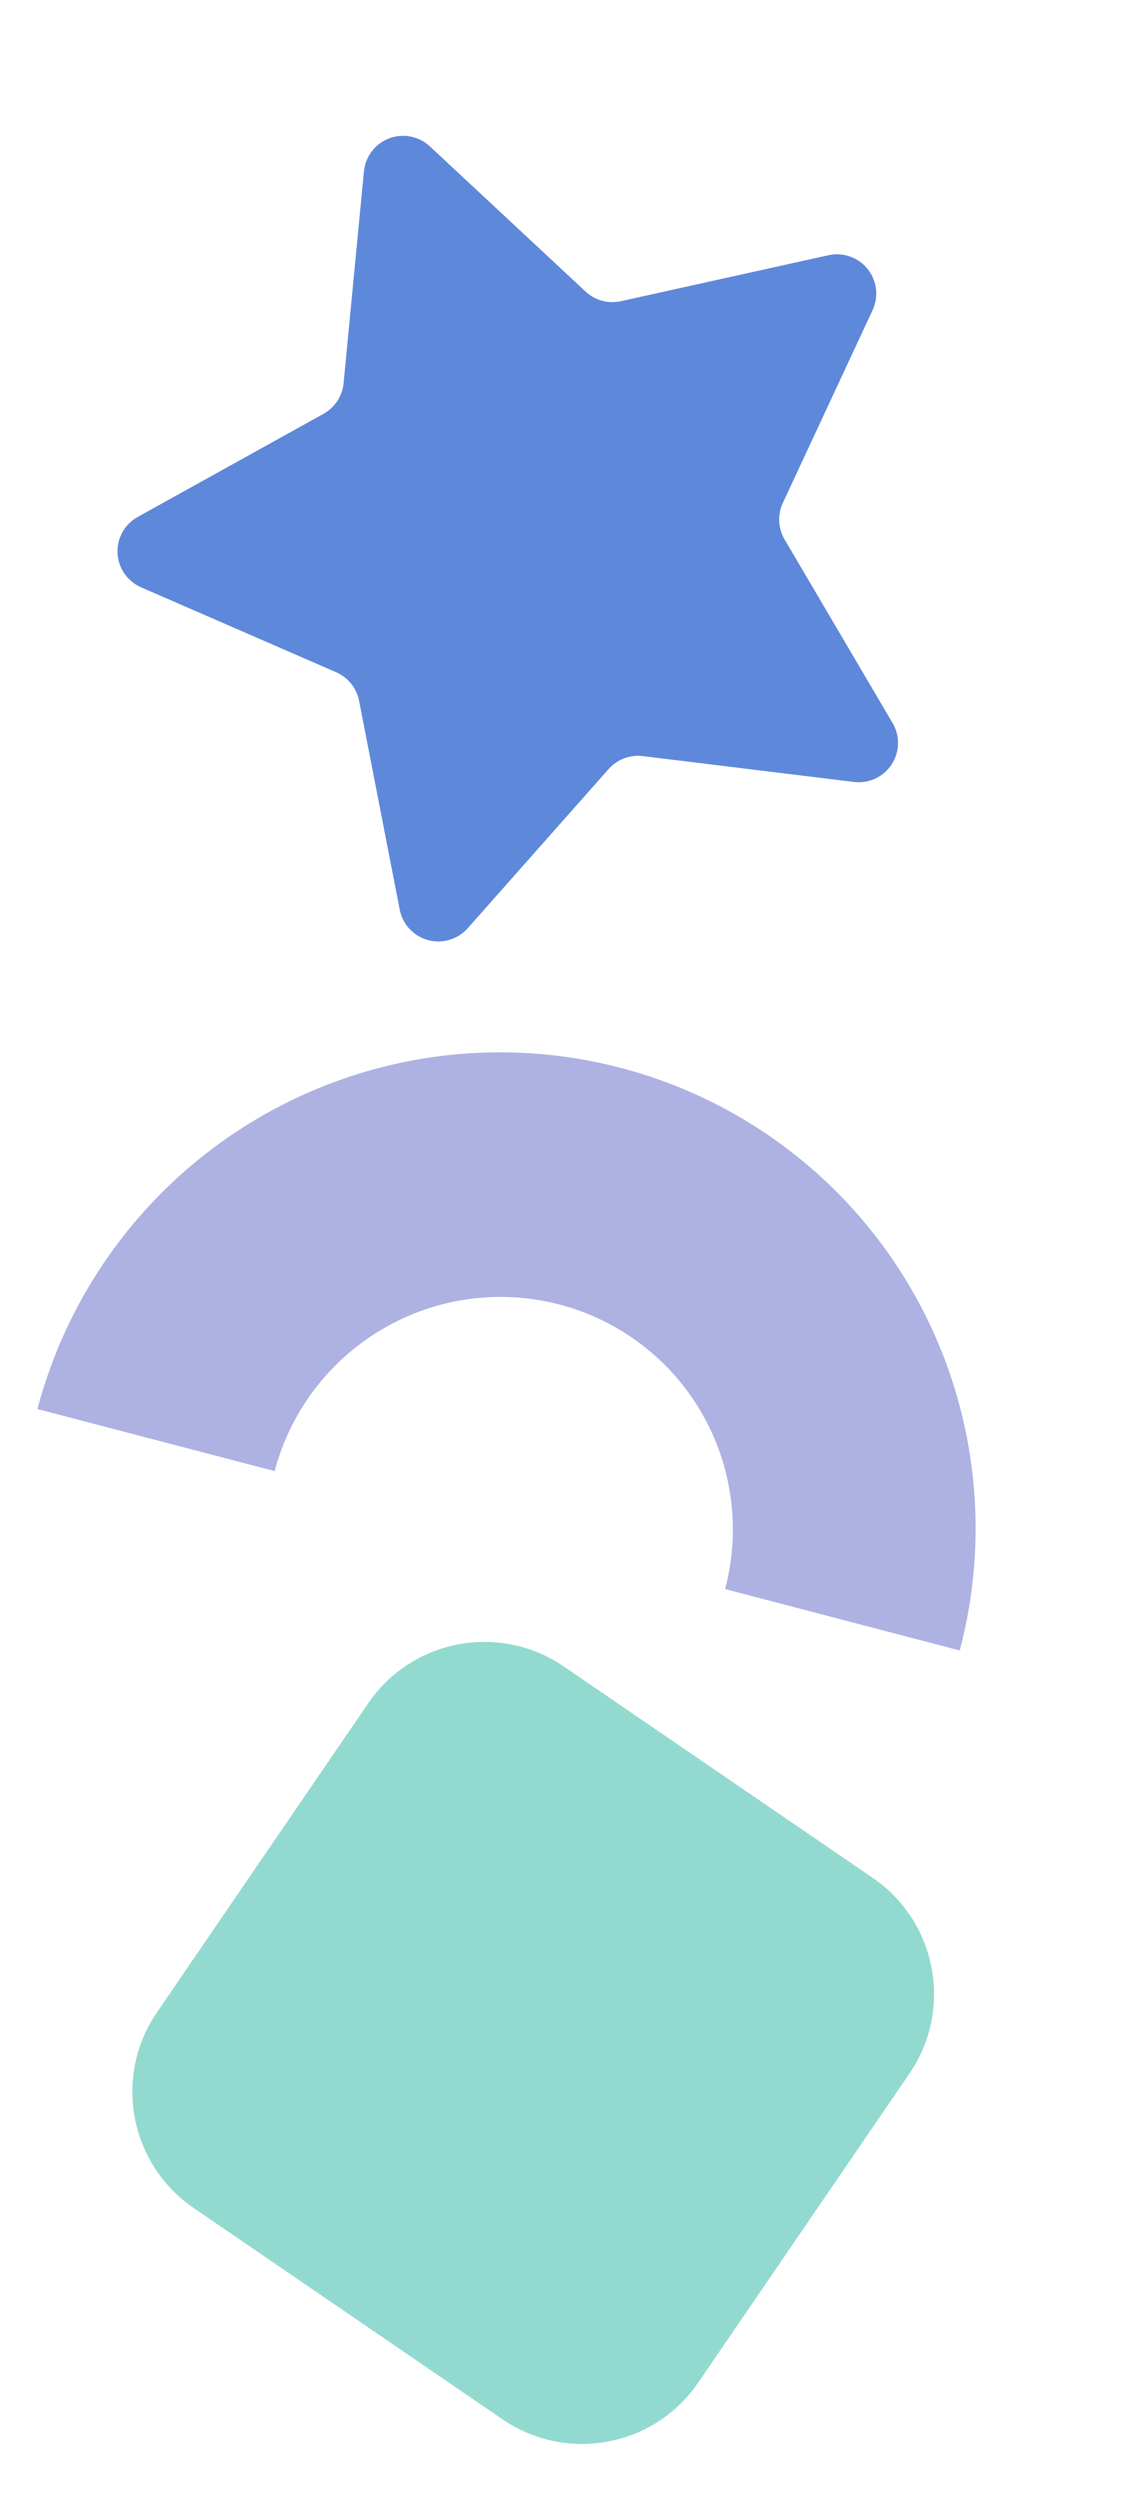
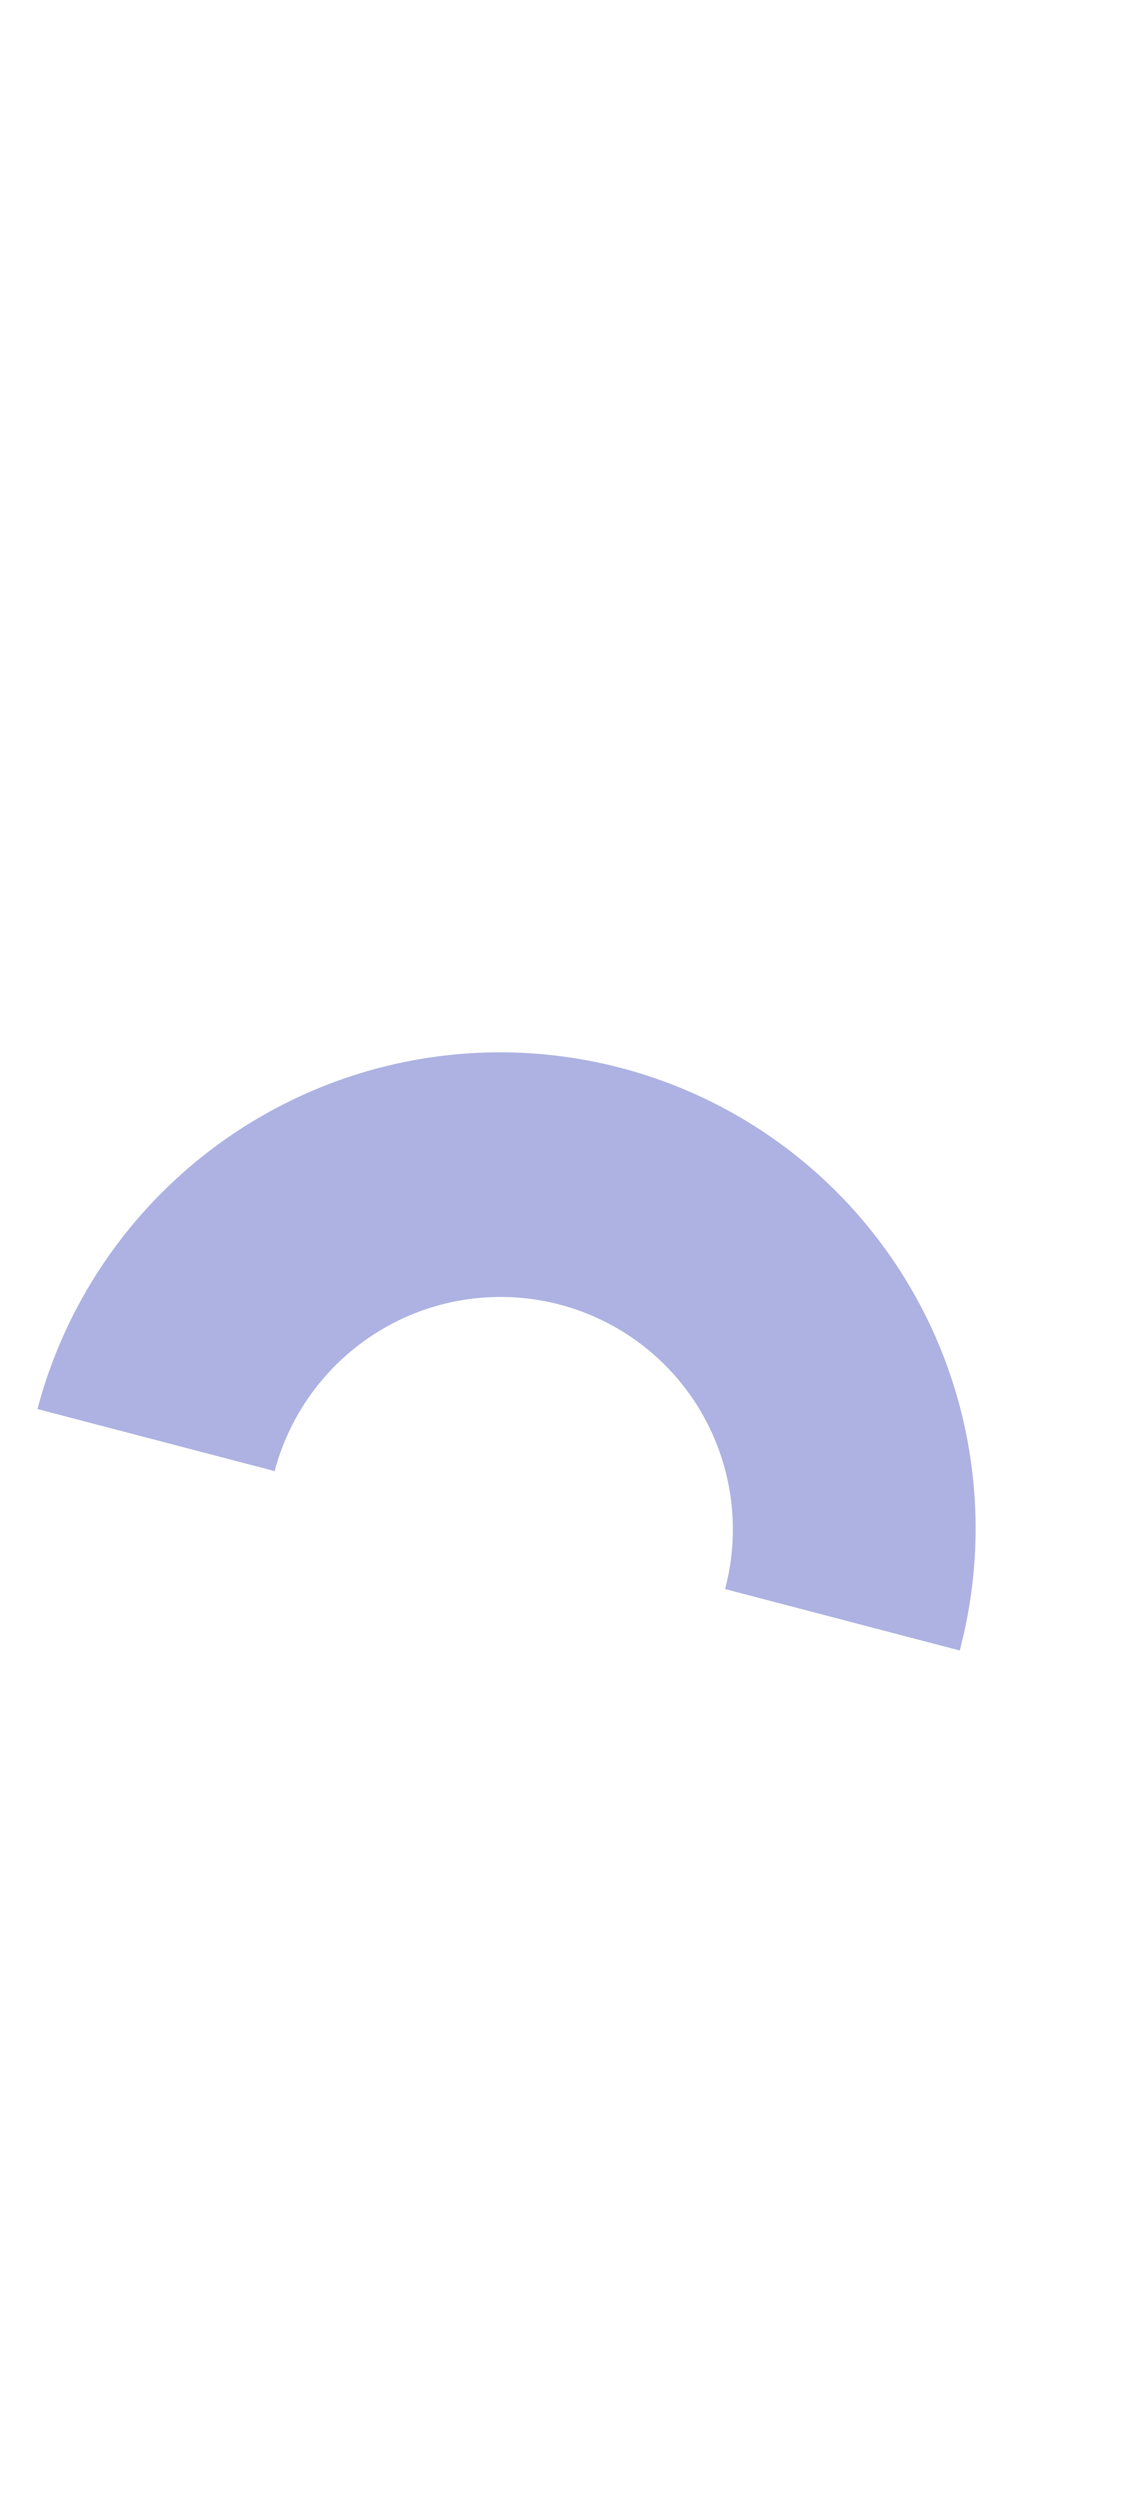
<svg xmlns="http://www.w3.org/2000/svg" width="381" height="838" viewBox="0 0 381 838" fill="none">
-   <path d="M115.239 128.43L122.06 57.447C122.297 54.998 123.214 52.666 124.708 50.711C126.201 48.757 128.212 47.26 130.512 46.388C132.812 45.516 135.309 45.305 137.723 45.778C140.137 46.251 142.37 47.389 144.171 49.065L196.351 97.696C197.911 99.167 199.807 100.234 201.874 100.805C203.941 101.376 206.116 101.432 208.21 100.97L277.86 85.555C280.26 85.022 282.762 85.172 285.081 85.987C287.401 86.803 289.445 88.251 290.984 90.168C292.523 92.086 293.495 94.395 293.789 96.836C294.083 99.277 293.689 101.752 292.649 103.98L262.533 168.64C261.639 170.579 261.229 172.707 261.34 174.839C261.451 176.972 262.079 179.045 263.17 180.881L299.36 242.368C300.609 244.486 301.24 246.912 301.182 249.37C301.123 251.828 300.378 254.221 299.03 256.278C297.681 258.334 295.784 259.972 293.553 261.006C291.322 262.041 288.846 262.429 286.406 262.129L215.586 253.457C213.468 253.198 211.319 253.457 209.323 254.212C207.327 254.967 205.545 256.196 204.129 257.793L156.869 311.159C155.237 312.997 153.125 314.342 150.769 315.044C148.413 315.745 145.908 315.774 143.537 315.128C141.166 314.481 139.022 313.185 137.348 311.385C135.675 309.585 134.537 307.354 134.064 304.942L120.436 234.911C120.021 232.814 119.105 230.848 117.765 229.182C116.426 227.516 114.703 226.199 112.743 225.344L47.32 196.88C45.068 195.899 43.135 194.308 41.739 192.287C40.344 190.265 39.541 187.894 39.422 185.44C39.304 182.986 39.874 180.548 41.068 178.402C42.262 176.255 44.033 174.485 46.18 173.292L108.574 138.68C110.429 137.635 112.004 136.157 113.164 134.372C114.325 132.588 115.037 130.549 115.239 128.43V128.43Z" fill="#5E88DA" />
  <path d="M92.116 493.146C94.741 483.214 99.294 473.891 105.516 465.709C111.738 457.527 119.507 450.647 128.378 445.462C137.25 440.276 147.05 436.887 157.22 435.487C167.39 434.088 177.73 434.706 187.649 437.305C197.568 439.9 206.873 444.425 215.032 450.623C223.192 456.821 230.046 464.57 235.204 473.428C240.362 482.285 243.721 492.078 245.091 502.246C246.461 512.414 245.815 522.758 243.188 532.688L321.886 553.279C327.26 532.944 328.58 511.761 325.772 490.94C322.964 470.118 316.082 450.067 305.519 431.929C294.956 413.792 280.919 397.925 264.21 385.233C247.5 372.542 228.446 363.275 208.134 357.961C167.115 347.228 123.464 353.25 86.786 374.7C50.108 396.15 23.407 431.273 12.555 472.341L92.116 493.146Z" fill="#ADB2E2" />
-   <path d="M292.716 629.507L189.094 558.638C167.583 543.926 138.218 549.438 123.507 570.949L52.638 674.572C37.926 696.083 43.438 725.447 64.949 740.159L168.572 811.027C190.083 825.739 219.447 820.227 234.159 798.716L305.027 695.094C319.739 673.583 314.227 644.218 292.716 629.507Z" fill="#92DACF" />
</svg>